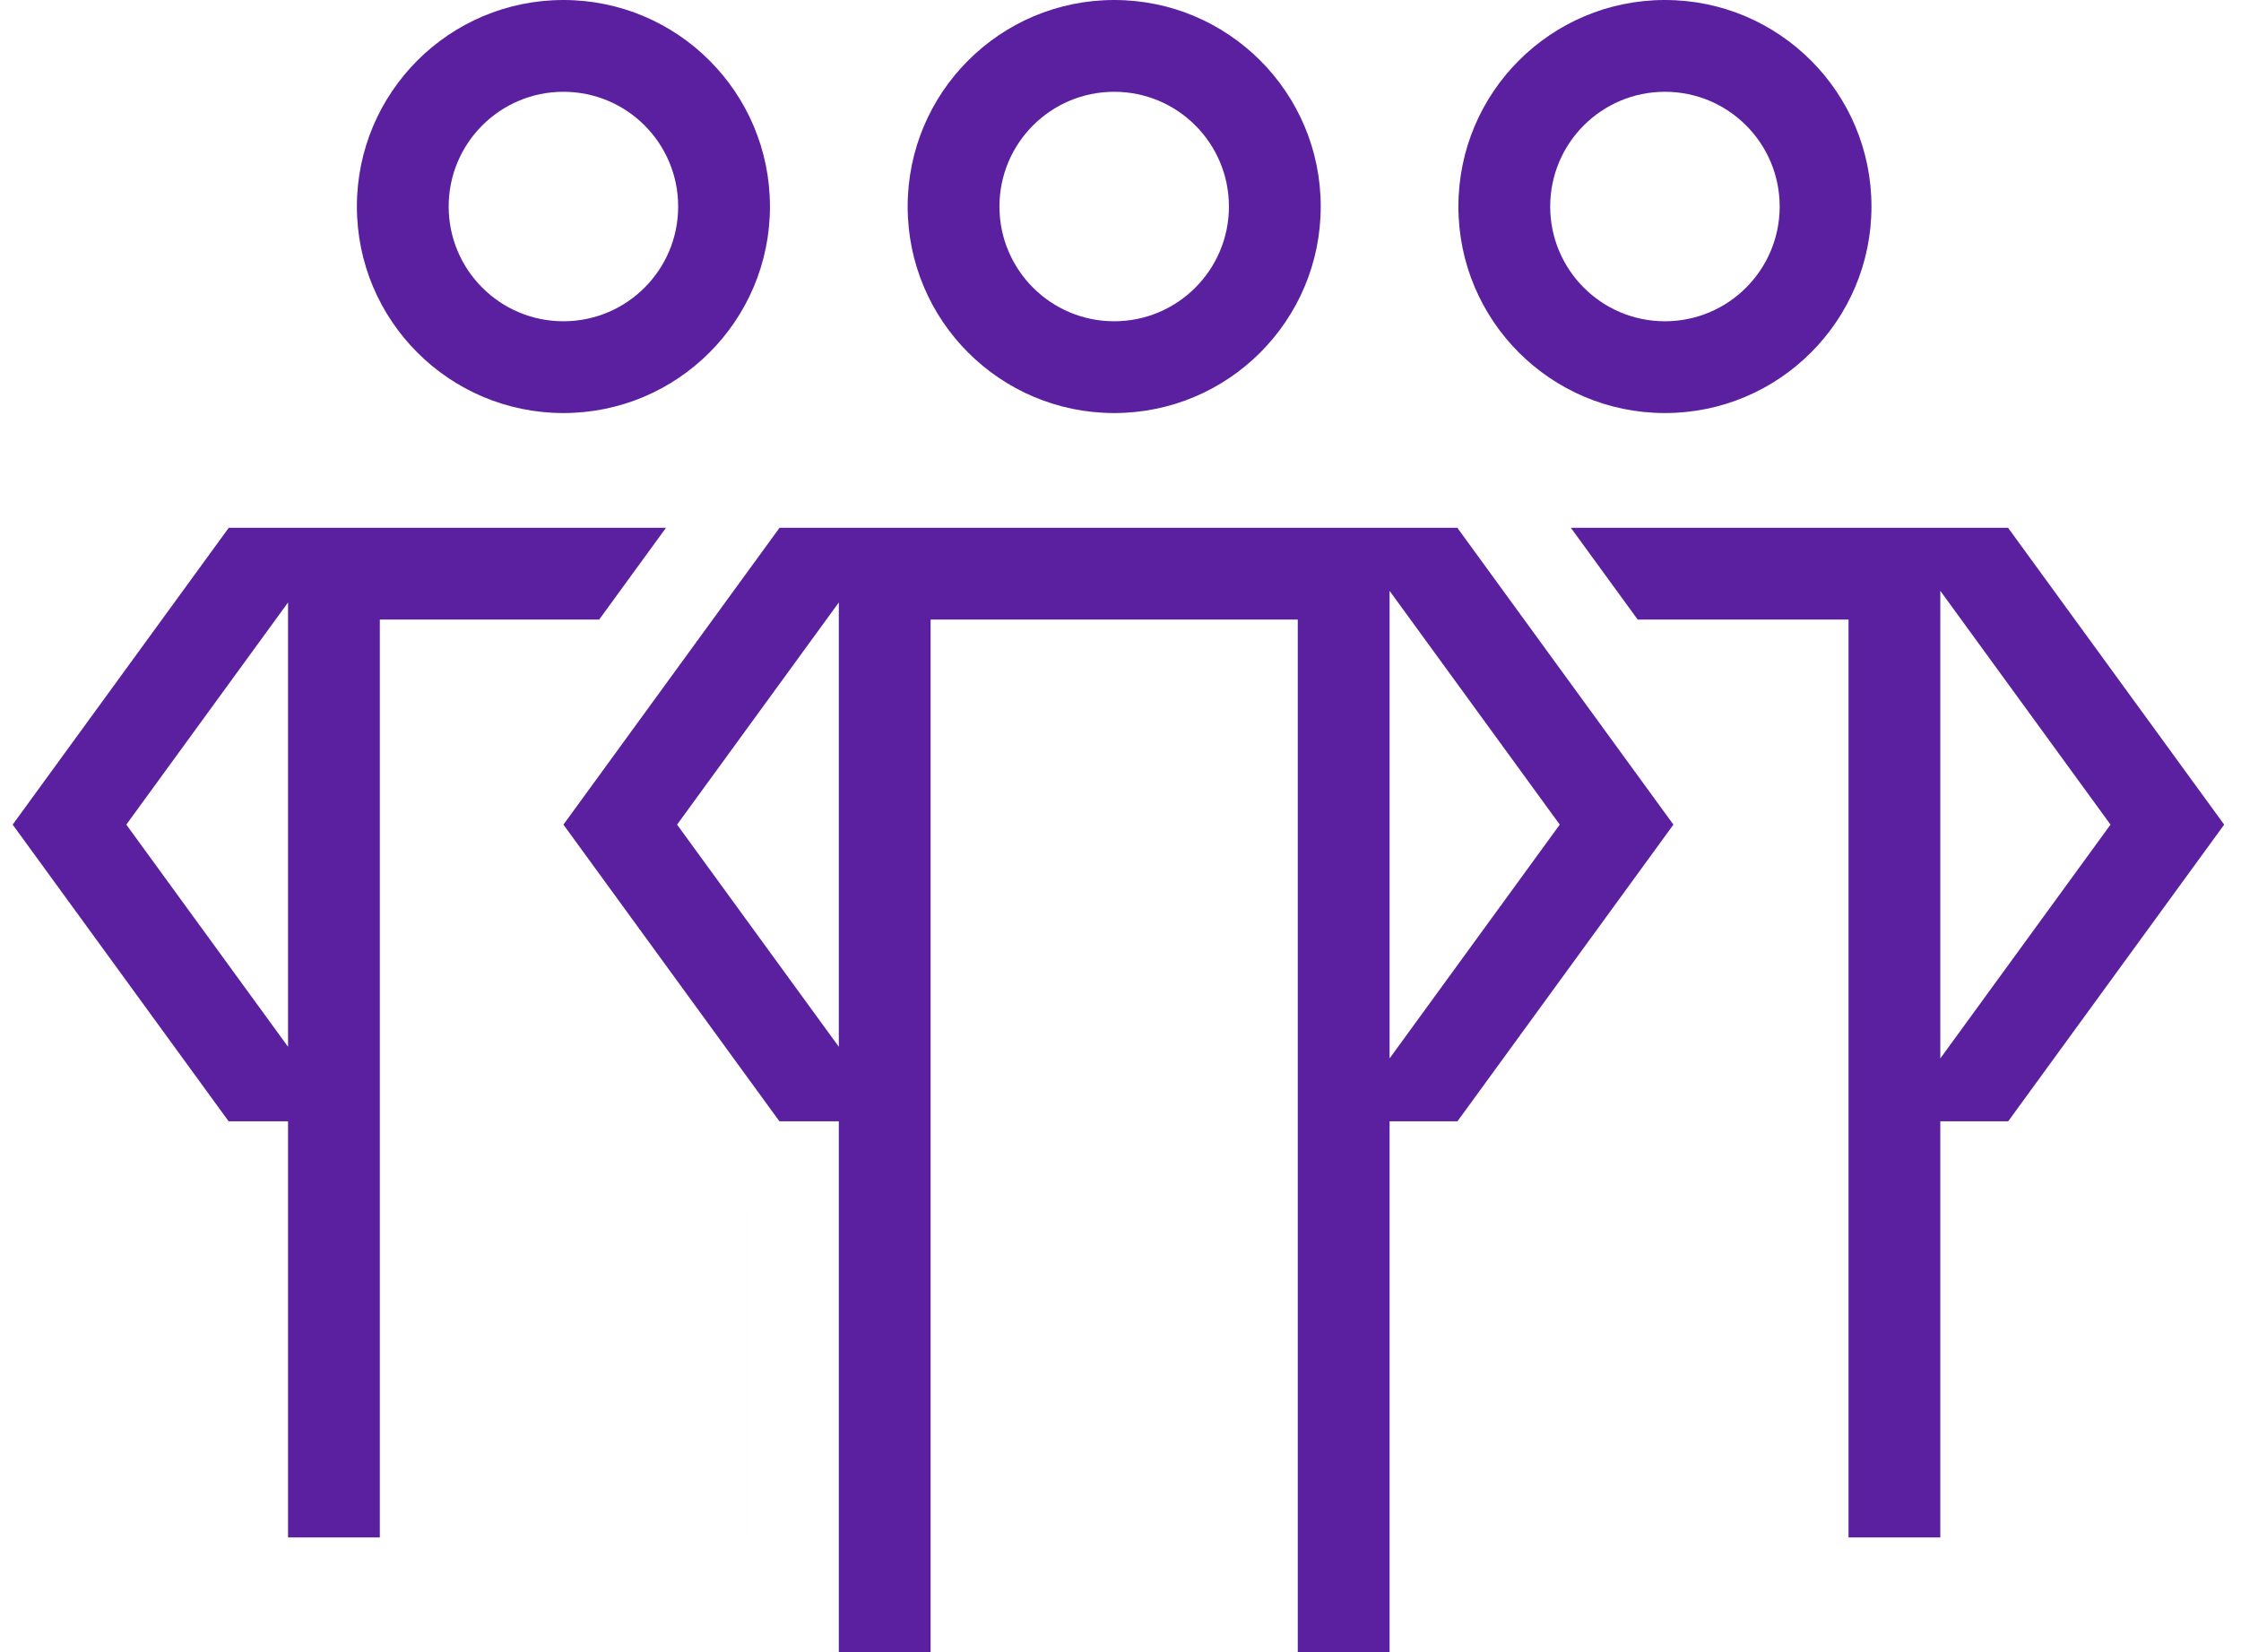
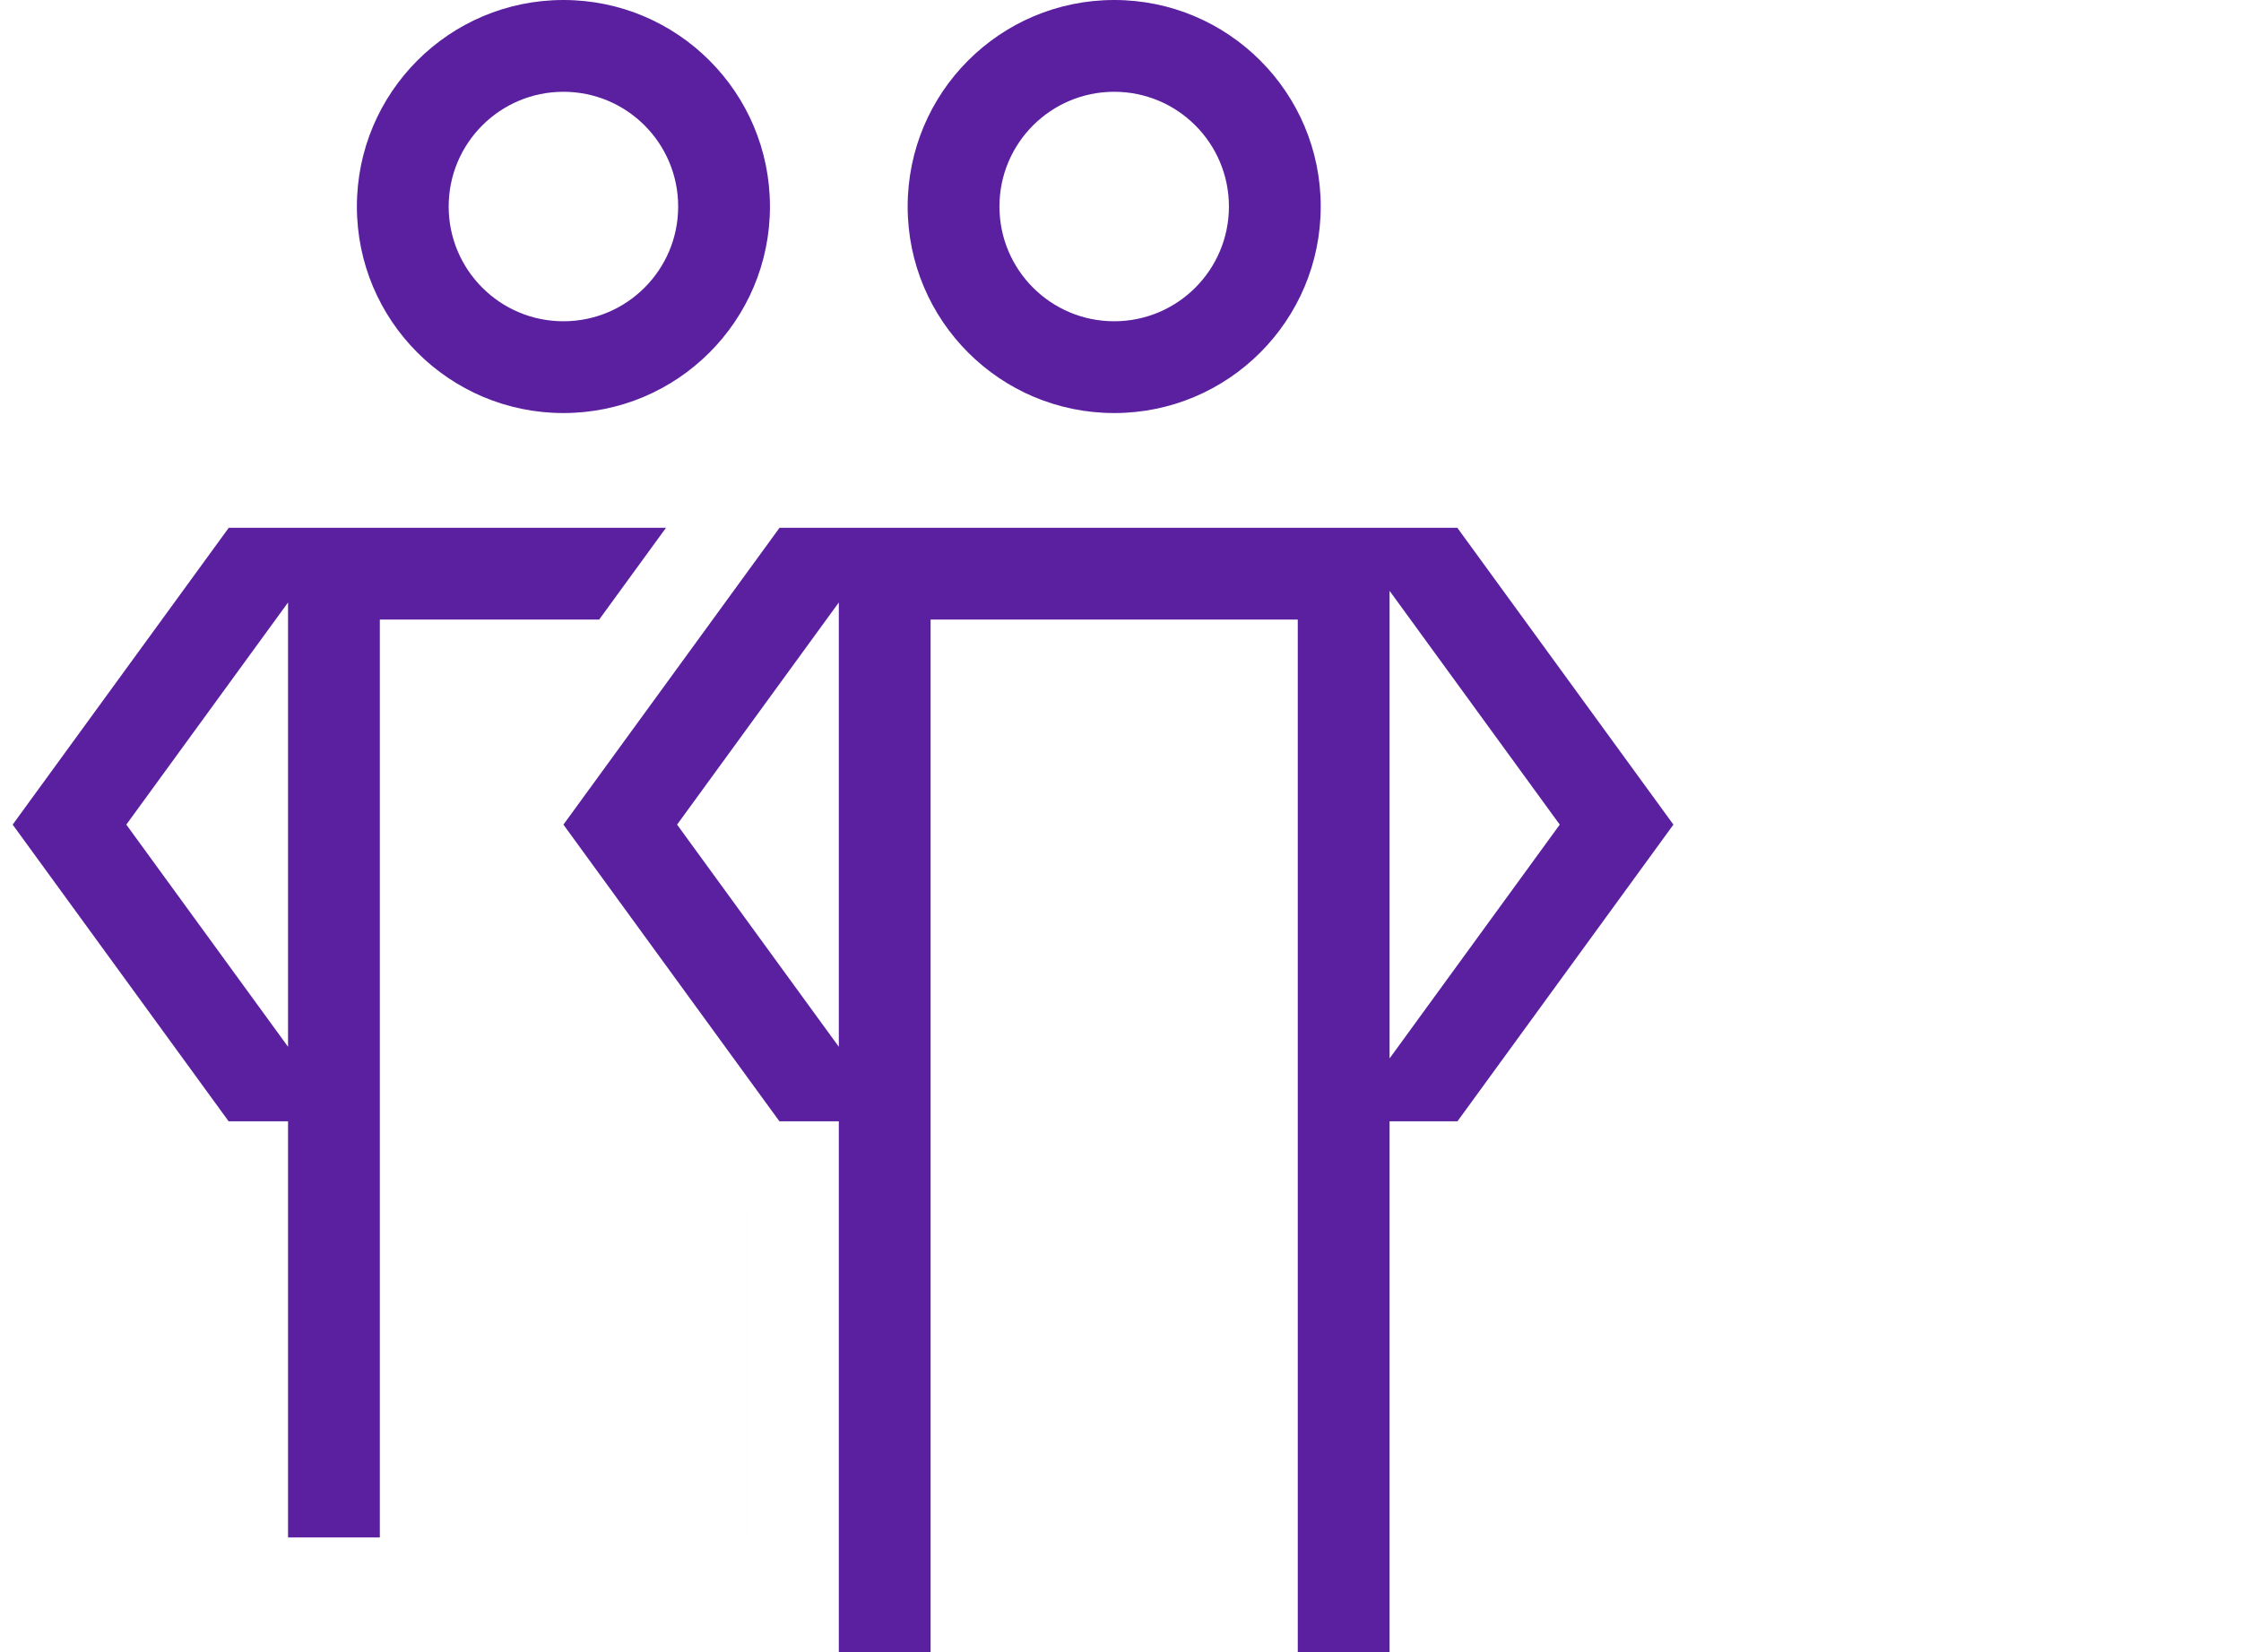
<svg xmlns="http://www.w3.org/2000/svg" width="118" height="87" viewBox="0 0 118 87" fill="none">
-   <path fill-rule="evenodd" clip-rule="evenodd" d="M86.233 32.625H97.334V80.958H102.167V59.045H105.741L117.114 43.422L105.735 27.792H102.167H99.751H82.714L86.233 32.625ZM93.709 10.875C93.709 14.212 91.004 16.917 87.667 16.917C84.33 16.917 81.626 14.212 81.626 10.875C81.626 7.538 84.33 4.833 87.667 4.833C91.004 4.833 93.709 7.538 93.709 10.875ZM98.542 10.875C98.542 16.881 93.673 21.75 87.667 21.75C81.661 21.75 76.792 16.881 76.792 10.875C76.792 4.869 81.661 0 87.667 0C93.673 0 98.542 4.869 98.542 10.875ZM102.167 31.111V55.734L111.129 43.422L102.167 31.111Z" fill="#5B209F" />
  <path fill-rule="evenodd" clip-rule="evenodd" d="M18.03 27.792H35.068L31.549 32.625H20V80.958H15.167V59.045H12.039L0.667 43.422L12.045 27.792H15.167H18.03ZM39.334 80.958H39.335V63.879H39.334V80.958ZM35.709 10.875C35.709 14.212 33.004 16.917 29.667 16.917C26.33 16.917 23.625 14.212 23.625 10.875C23.625 7.538 26.33 4.833 29.667 4.833C33.004 4.833 35.709 7.538 35.709 10.875ZM40.542 10.875C40.542 16.881 35.673 21.75 29.667 21.75C23.661 21.75 18.792 16.881 18.792 10.875C18.792 4.869 23.661 0 29.667 0C35.673 0 40.542 4.869 40.542 10.875ZM6.651 43.422L15.167 31.724V55.121L6.651 43.422Z" fill="#5B209F" />
  <path fill-rule="evenodd" clip-rule="evenodd" d="M58.668 16.917C62.004 16.917 64.709 14.212 64.709 10.875C64.709 7.538 62.004 4.833 58.668 4.833C55.331 4.833 52.626 7.538 52.626 10.875C52.626 14.212 55.331 16.917 58.668 16.917ZM58.668 21.75C64.674 21.75 69.543 16.881 69.543 10.875C69.543 4.869 64.674 0 58.668 0C52.661 0 47.793 4.869 47.793 10.875C47.793 16.881 52.661 21.75 58.668 21.75ZM44.168 27.792H41.046L29.667 43.422L41.04 59.045H44.168V87H49V32.625H68.334V87H73.168V59.045H76.742L88.114 43.422L76.736 27.792H73.168H70.751H47.03H44.168ZM44.168 31.724L35.652 43.422L44.168 55.121V31.724ZM73.168 55.734V31.111L82.129 43.422L73.168 55.734Z" fill="#5B209F" />
</svg>